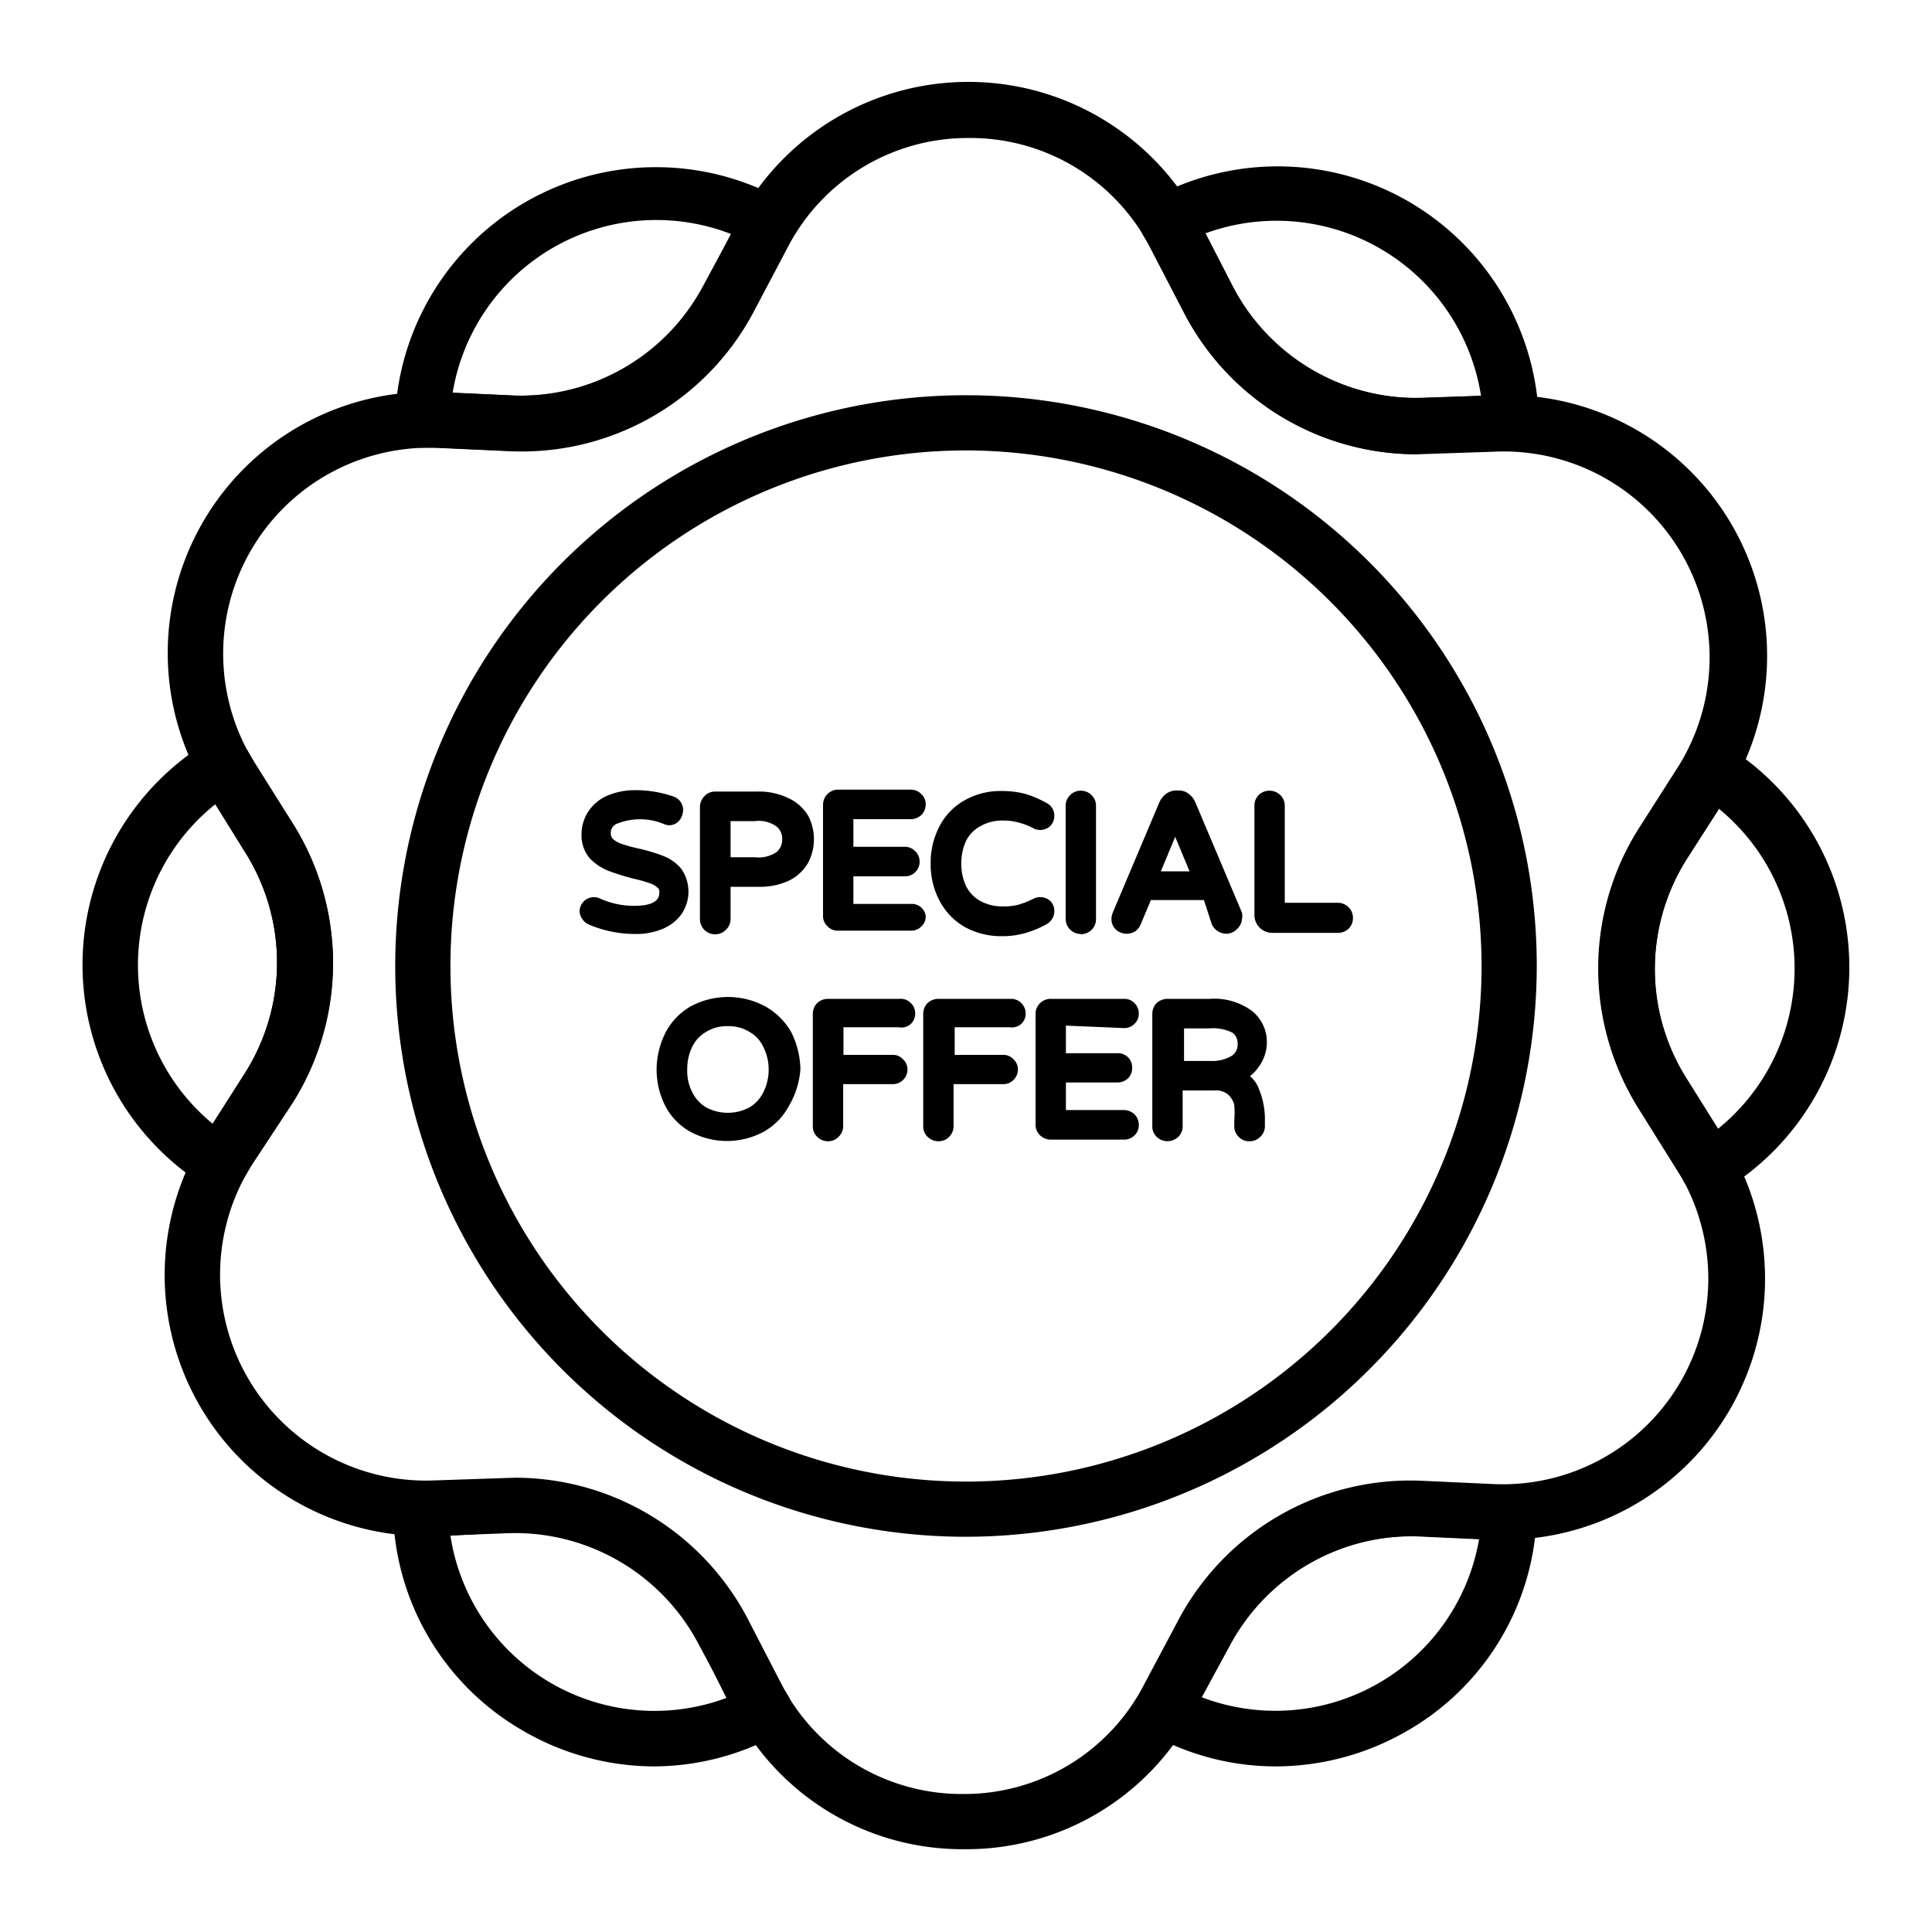
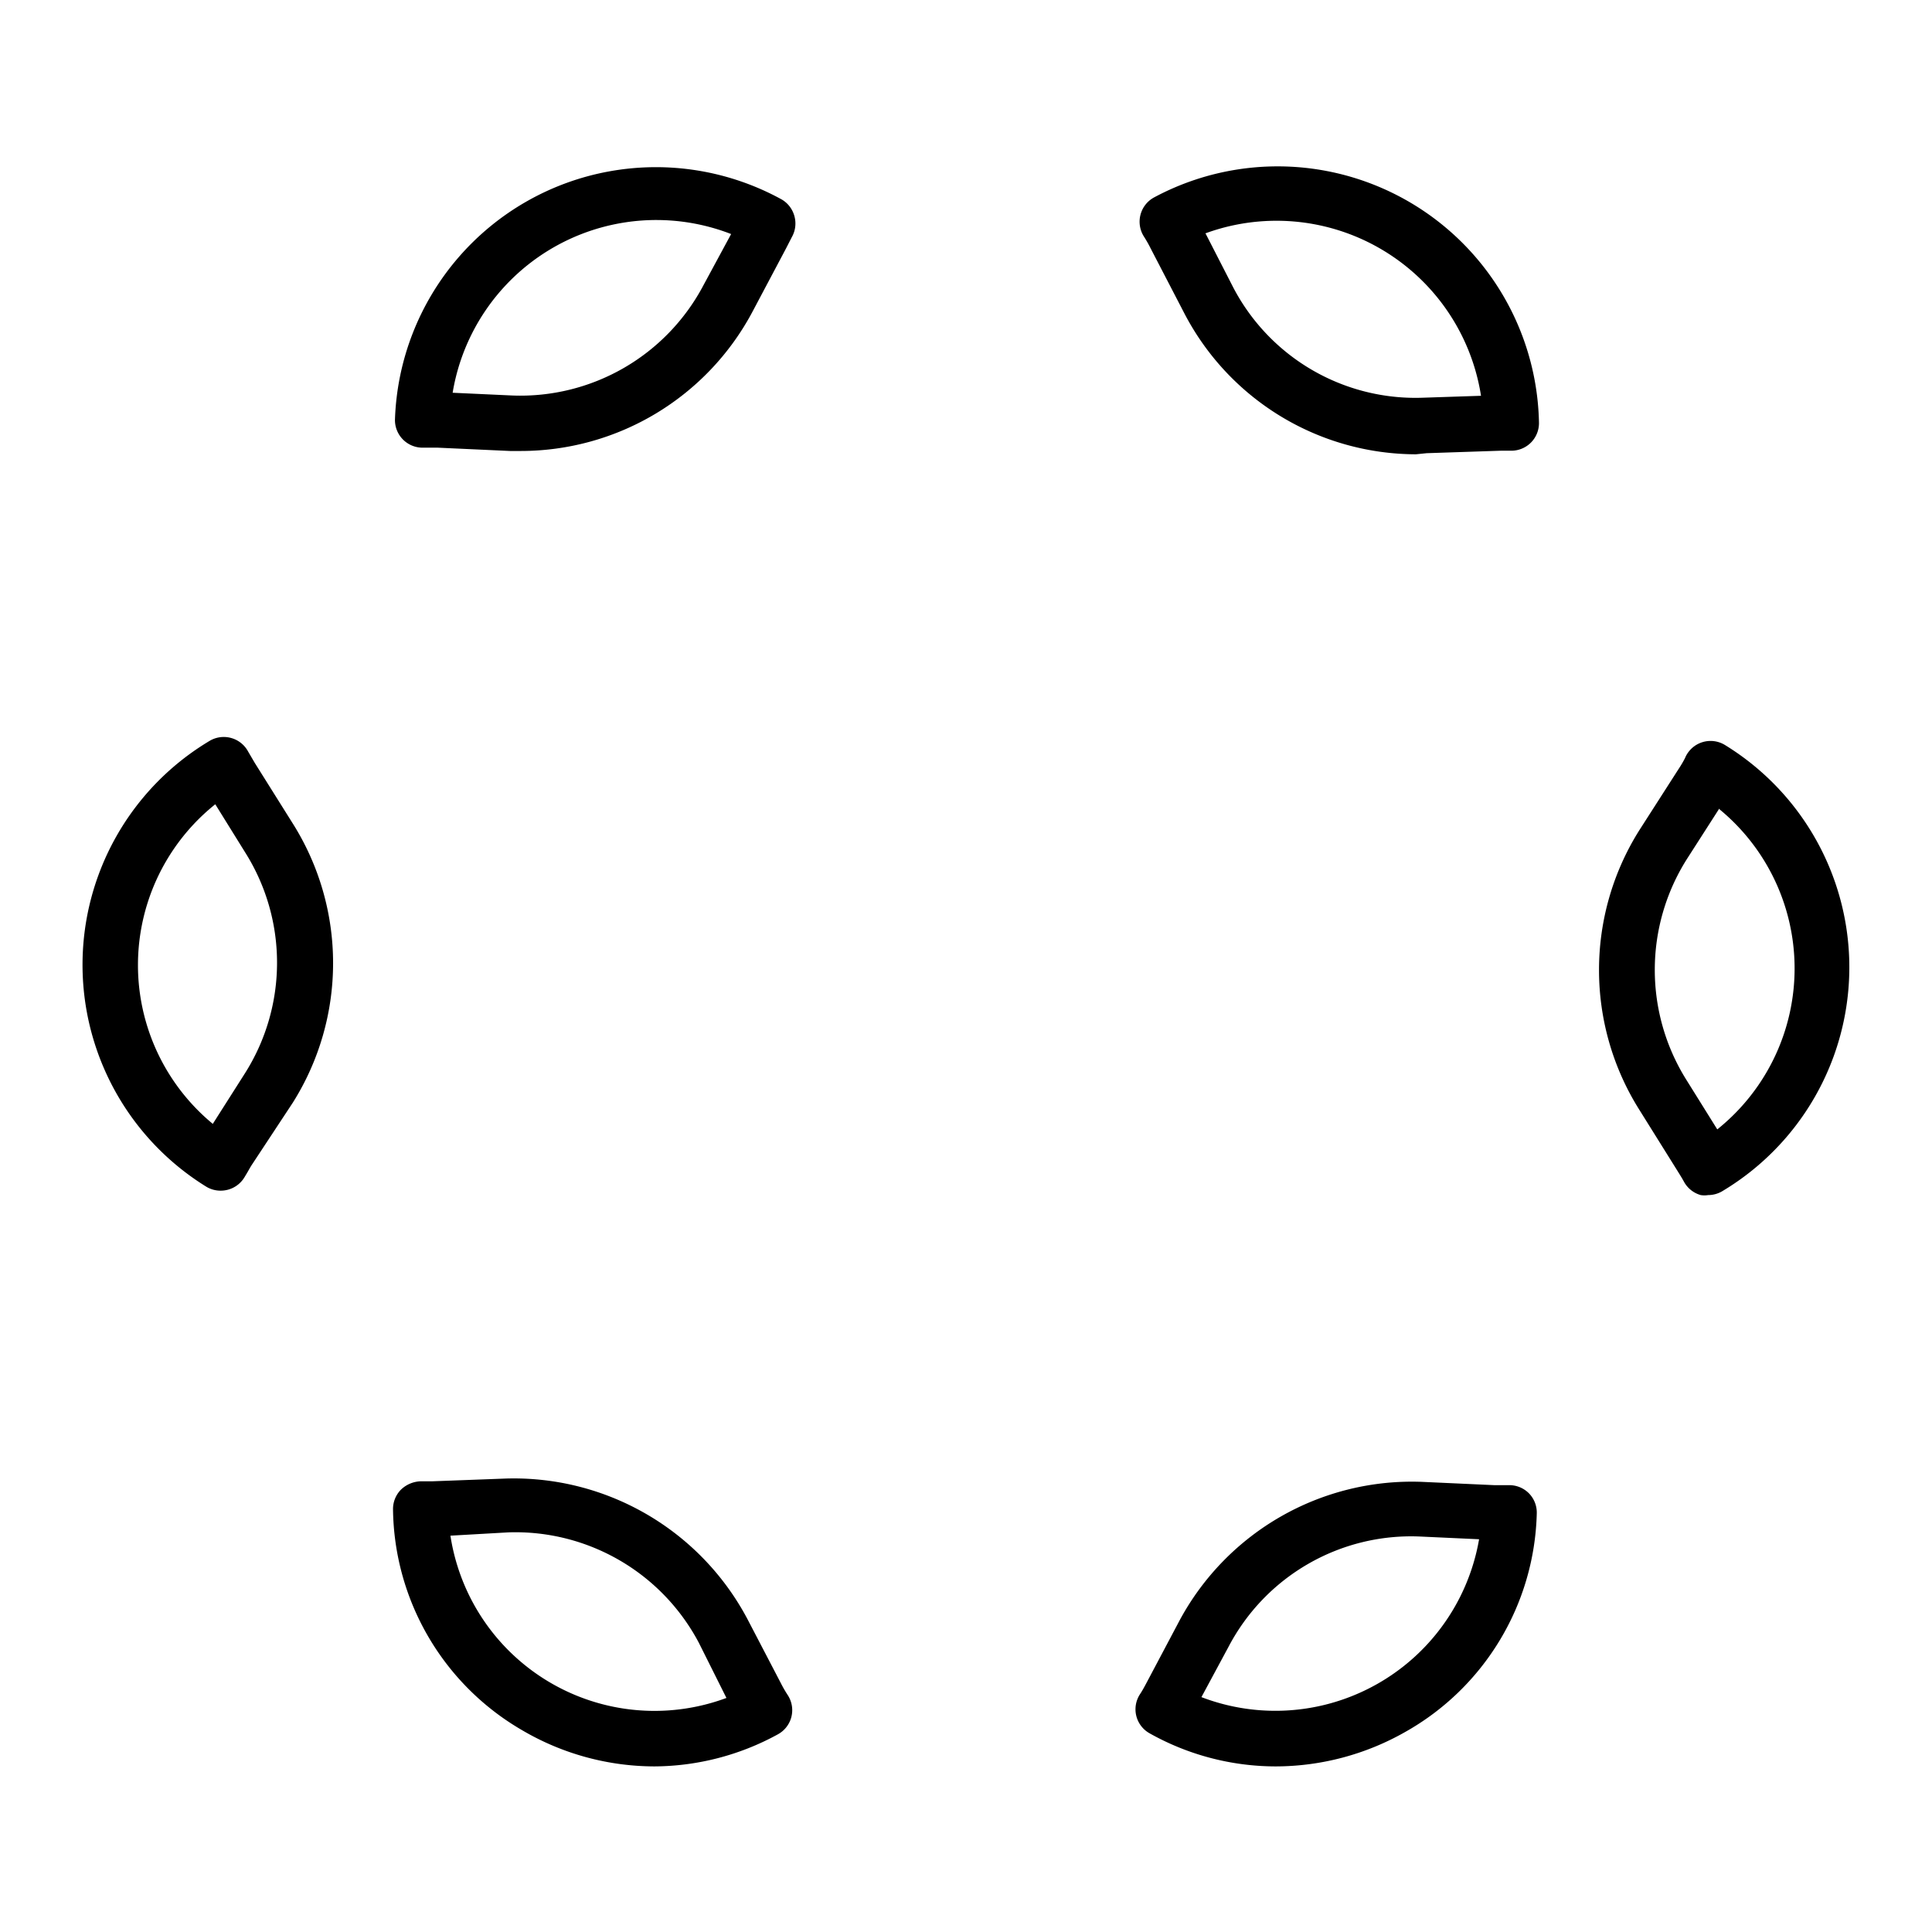
<svg xmlns="http://www.w3.org/2000/svg" id="special-offer" viewBox="0 0 70 70">
  <path d="M8 43.14A1 1 0 0 1 7.48 43 9.45 9.45 0 0 1 7.6 26.84a1 1 0 0 1 .78-.1 1 1 0 0 1 .61.49l.24.41 1.38 2.2a9.49 9.49 0 0 1 0 10.11L9.14 42.18c-.08.12-.13.22-.19.32l-.09.15a1 1 0 0 1-.62.46A1 1 0 0 1 8 43.14zm-.2-14a7.46 7.46 0 0 0-.09 11.58l1.17-1.84a7.49 7.49 0 0 0 0-8h0zM23.71 64a9.49 9.49 0 0 1-4.79-1.31 9.38 9.38 0 0 1-4.68-8 1 1 0 0 1 .29-.72 1.08 1.08 0 0 1 .77-.3h.37l2.67-.1a9.58 9.58 0 0 1 8.74 5.09L28.3 61h0a4.41 4.41 0 0 0 .25.43 1 1 0 0 1 .12.79 1 1 0 0 1-.49.62A9.4 9.4 0 0 1 23.71 64zm-7.39-8.36a7.48 7.48 0 0 0 10 5.88l-1-2a7.52 7.52 0 0 0-6.89-4zM18.88 16.34h-.4l-2.62-.12h-.55a1 1 0 0 1-1-1 9.46 9.46 0 0 1 14-8 1 1 0 0 1 .47.6 1 1 0 0 1-.09.77L28.48 9l-1.23 2.32A9.51 9.51 0 0 1 18.88 16.34zM16.4 14.23l2.17.1a7.5 7.5 0 0 0 6.92-4l1-1.85A7.48 7.48 0 0 0 16.4 14.23zM46.22 64a9.35 9.35 0 0 1-4.57-1.2 1 1 0 0 1-.48-.63 1 1 0 0 1 .13-.78c.08-.12.14-.23.21-.36l1.24-2.34a9.56 9.56 0 0 1 8.76-5l2.63.12h.54a1 1 0 0 1 .72.3 1 1 0 0 1 .28.73 9.35 9.35 0 0 1-4.78 7.92A9.52 9.52 0 0 1 46.22 64zm-2.69-2.51a7.49 7.49 0 0 0 10.06-5.72l-2.17-.1a7.47 7.47 0 0 0-6.91 4zM51.3 16.46a9.48 9.48 0 0 1-8.38-5.09L41.69 9a4.6 4.6 0 0 0-.25-.44 1 1 0 0 1 .38-1.41 9.47 9.47 0 0 1 13.94 8.18 1 1 0 0 1-1 1h-.38l-2.69.09zm-7.62-8l1 1.95a7.45 7.45 0 0 0 6.87 4l2.11-.07a7.5 7.5 0 0 0-10-5.88zM61.89 43.3a.84.84 0 0 1-.27 0 1 1 0 0 1-.61-.49c-.07-.13-.16-.27-.24-.4l-1.38-2.21a9.51 9.51 0 0 1 0-10.11l1.43-2.23a4 4 0 0 0 .23-.39A1 1 0 0 1 62.51 27a9.45 9.45 0 0 1-.11 16.16A1 1 0 0 1 61.89 43.3zm.4-14l-1.18 1.84a7.51 7.51 0 0 0 0 8l1.11 1.78a7.47 7.47 0 0 0 .09-11.59z" />
-   <path d="M34.92,67h0a9.3,9.3,0,0,1-8.35-5.09L25.3,59.55a7.51,7.51,0,0,0-6.88-4l-2.65.1A9.46,9.46,0,0,1,7.45,41.11l1.43-2.24a7.49,7.49,0,0,0,0-8L7.52,28.68A9.46,9.46,0,0,1,16,14.21l2.62.12a7.48,7.48,0,0,0,6.91-4L26.73,8a9.45,9.45,0,0,1,16.74.06l1.22,2.36a7.53,7.53,0,0,0,6.89,4l2.65-.1a9.45,9.45,0,0,1,8.31,14.53l-1.42,2.24a7.47,7.47,0,0,0,0,8l1.39,2.22a9.46,9.46,0,0,1-8.43,14.47l-2.62-.12a7.52,7.52,0,0,0-6.92,4h0L43.27,62A9.31,9.31,0,0,1,34.92,67ZM18.68,53.54a9.52,9.52,0,0,1,8.4,5.09L28.3,61a7.35,7.35,0,0,0,6.59,4h0a7.33,7.33,0,0,0,6.58-4l1.25-2.35a9.51,9.51,0,0,1,8.77-5l2.61.12a7.45,7.45,0,0,0,6.65-11.41l-1.39-2.22a9.49,9.49,0,0,1,0-10.1l1.43-2.24A7.46,7.46,0,0,0,54.3,16.36l-2.65.09a9.5,9.5,0,0,1-8.73-5.08L41.69,9a7.33,7.33,0,0,0-6.58-4h0a7.35,7.35,0,0,0-6.59,4l-1.24,2.35a9.51,9.51,0,0,1-8.77,5l-2.62-.12A7.46,7.46,0,0,0,9.21,27.62l1.4,2.22a9.51,9.51,0,0,1,0,10.1L9.14,42.18a7.46,7.46,0,0,0,6.55,11.46l2.66-.09Zm25,5.62h0Z" />
-   <path d="M35,55.68A20.68,20.68,0,1,1,55.68,35,20.71,20.71,0,0,1,35,55.68Zm0-39.36A18.68,18.68,0,1,0,53.68,35,18.7,18.7,0,0,0,35,16.32Z" />
-   <path d="M24.67 33.15h0a1.44 1.44 0 0 0 0-1.69A1.63 1.63 0 0 0 24 31a6.39 6.39 0 0 0-.88-.26 4.92 4.92 0 0 1-.61-.17.87.87 0 0 1-.3-.17.29.29 0 0 1-.08-.21.35.35 0 0 1 .21-.34 2.25 2.25 0 0 1 1.7 0 .47.47 0 0 0 .58-.13.61.61 0 0 0 .13-.36.51.51 0 0 0-.35-.5 4.15 4.15 0 0 0-1.4-.23 2.54 2.54 0 0 0-1 .2 1.59 1.59 0 0 0-.69.58 1.52 1.52 0 0 0-.24.83 1.27 1.27 0 0 0 .3.86 1.93 1.93 0 0 0 .67.45 8.83 8.83 0 0 0 .89.28 5.17 5.17 0 0 1 .61.17.76.76 0 0 1 .28.16.17.17 0 0 1 .07.15c0 .15 0 .51-.91.51a3 3 0 0 1-1.21-.25A.52.52 0 0 0 21 33a.51.51 0 0 0 .1.3.52.52 0 0 0 .24.2 4.27 4.27 0 0 0 1.68.34 2.48 2.48 0 0 0 1-.19A1.59 1.59 0 0 0 24.67 33.15zm-3.26.16zM28.57 28.92h0a2.45 2.45 0 0 0-1.15-.24H25.91a.52.52 0 0 0-.39.17.57.57 0 0 0-.16.39V33.3a.55.55 0 0 0 .94.39.54.54 0 0 0 .17-.39V32.13h1a2.45 2.45 0 0 0 1.15-.24 1.62 1.62 0 0 0 .67-.65 1.84 1.84 0 0 0 0-1.67A1.62 1.62 0 0 0 28.57 28.92zm-2.1.83h.89a1.09 1.09 0 0 1 .78.2.56.56 0 0 1 .2.45.6.6 0 0 1-.2.47 1.16 1.16 0 0 1-.78.19h-.89zM33.4 32.9a.52.52 0 0 0-.38-.15h-2.1v-1h1.87a.51.51 0 0 0 .37-.15.53.53 0 0 0 0-.76.52.52 0 0 0-.37-.16H30.92v-1H33a.56.56 0 0 0 .38-.15.53.53 0 0 0 .16-.38.49.49 0 0 0-.16-.38.53.53 0 0 0-.38-.16H30.37a.54.54 0 0 0-.4.17.56.56 0 0 0-.15.39v4a.51.51 0 0 0 .16.39.5.5 0 0 0 .39.16H33a.52.52 0 0 0 .38-.15.49.49 0 0 0 .16-.38A.52.52 0 0 0 33.4 32.9zM38.2 33a.5.5 0 0 0-.14-.35.54.54 0 0 0-.61-.09 3.15 3.15 0 0 1-.52.21 2 2 0 0 1-.58.07 1.66 1.66 0 0 1-.84-.2 1.27 1.27 0 0 1-.51-.54 1.89 1.89 0 0 1-.17-.81 1.94 1.94 0 0 1 .17-.82 1.24 1.24 0 0 1 .51-.53 1.59 1.59 0 0 1 .84-.21 2 2 0 0 1 .58.08 2.24 2.24 0 0 1 .53.21.53.53 0 0 0 .6-.1.52.52 0 0 0 .14-.35.51.51 0 0 0-.27-.47 3.89 3.89 0 0 0-.76-.33 3.31 3.31 0 0 0-.88-.11 2.62 2.62 0 0 0-1.31.32 2.26 2.26 0 0 0-.92.92 2.83 2.83 0 0 0-.34 1.39 2.79 2.79 0 0 0 .34 1.38 2.35 2.35 0 0 0 .92.93 2.73 2.73 0 0 0 1.31.32 3 3 0 0 0 .88-.12 3.75 3.75 0 0 0 .76-.32A.54.54 0 0 0 38.2 33zM38 33zM39.16 33.85a.57.57 0 0 0 .39-.16.53.53 0 0 0 .16-.39V29.2a.53.53 0 0 0-.16-.39.55.55 0 0 0-.78 0 .55.55 0 0 0-.16.38v4.1a.55.55 0 0 0 .55.55zM43.91 33.5v0a.59.59 0 0 0 .51.33.53.53 0 0 0 .4-.17A.54.54 0 0 0 45 33.3a.68.68 0 0 0 0-.23l-1.69-4a.76.76 0 0 0-.23-.3.59.59 0 0 0-.39-.13h-.06a.63.63 0 0 0-.39.13.82.82 0 0 0-.23.29l-1.69 4a.68.68 0 0 0-.05.23.52.52 0 0 0 .15.38.58.58 0 0 0 .7.08.55.55 0 0 0 .21-.26l.37-.88h1.92zm-1.85-1.93l.52-1.25.52 1.25zm2.58 1.94zM48.86 32.87a.55.55 0 0 0-.39-.16H46.55V29.2a.53.53 0 0 0-.16-.39.56.56 0 0 0-.79 0 .54.54 0 0 0-.15.38v3.94a.65.65 0 0 0 .67.67h2.35a.56.56 0 0 0 .39-.15.54.54 0 0 0 .16-.4A.53.53 0 0 0 48.86 32.87zM27.72 36.46a2.85 2.85 0 0 0-2.69 0 2.35 2.35 0 0 0-.91.94 3 3 0 0 0-.33 1.36 2.92 2.92 0 0 0 .33 1.34A2.29 2.29 0 0 0 25 41a2.81 2.81 0 0 0 2.68 0 2.35 2.35 0 0 0 .91-.94A3.06 3.06 0 0 0 29 38.75a3.13 3.13 0 0 0-.33-1.35A2.47 2.47 0 0 0 27.72 36.46zm.13 2.29a1.83 1.83 0 0 1-.19.82 1.32 1.32 0 0 1-.5.55 1.67 1.67 0 0 1-1.58 0 1.32 1.32 0 0 1-.5-.55 1.68 1.68 0 0 1-.18-.82 1.83 1.83 0 0 1 .18-.82 1.24 1.24 0 0 1 .5-.54 1.41 1.41 0 0 1 .79-.21 1.43 1.43 0 0 1 .79.21 1.21 1.21 0 0 1 .5.55A1.79 1.79 0 0 1 27.85 38.75zM32.59 36.19H30a.58.58 0 0 0-.4.16.56.56 0 0 0-.15.39V40.8a.51.51 0 0 0 .16.39.55.55 0 0 0 .39.16.51.51 0 0 0 .38-.16.52.52 0 0 0 .17-.39V39.28h1.79a.52.52 0 0 0 .38-.15.53.53 0 0 0 .16-.38.52.52 0 0 0-.16-.37.49.49 0 0 0-.38-.16H30.56v-1h2A.51.51 0 0 0 33 37.1a.53.53 0 0 0 .16-.38.52.52 0 0 0-.16-.38A.51.51 0 0 0 32.59 36.19zM36.62 36.19H34a.58.58 0 0 0-.4.16.56.56 0 0 0-.15.39V40.8a.51.51 0 0 0 .16.39.55.55 0 0 0 .39.16.54.54 0 0 0 .39-.16.55.55 0 0 0 .16-.39V39.28h1.79a.52.52 0 0 0 .38-.15.53.53 0 0 0 .16-.38.49.49 0 0 0-.16-.37.49.49 0 0 0-.38-.16H34.59v-1h2A.51.51 0 0 0 37 37.1a.49.49 0 0 0 .16-.38.51.51 0 0 0-.15-.37A.52.52 0 0 0 36.62 36.19zM40.73 37.25a.51.51 0 0 0 .37-.15.49.49 0 0 0 .16-.38.52.52 0 0 0-.16-.38.51.51 0 0 0-.37-.15H38.07a.55.55 0 0 0-.39.16.53.53 0 0 0-.16.39v4a.53.53 0 0 0 .16.39.55.55 0 0 0 .39.16h2.66a.51.51 0 0 0 .37-.15.49.49 0 0 0 .16-.38.53.53 0 0 0-.16-.39.56.56 0 0 0-.37-.15H38.62v-1h1.87a.55.55 0 0 0 .38-.15.52.52 0 0 0 .15-.38.51.51 0 0 0-.53-.53H38.62v-1zM45.9 37.78a1.43 1.43 0 0 0-.55-1.16 2.29 2.29 0 0 0-1.51-.43H42.3a.59.59 0 0 0-.4.16.56.56 0 0 0-.15.39V40.8a.51.51 0 0 0 .16.39.56.56 0 0 0 .78 0 .51.51 0 0 0 .16-.39V39.51H44a.7.7 0 0 1 .5.15.75.75 0 0 1 .22.38 3.43 3.43 0 0 1 0 .56v.2a.53.53 0 0 0 .16.39.52.52 0 0 0 .4.16.53.53 0 0 0 .38-.16.52.52 0 0 0 .17-.39v-.3a2.84 2.84 0 0 0-.2-1 1.15 1.15 0 0 0-.34-.51 1.4 1.4 0 0 0 .31-.33A1.49 1.49 0 0 0 45.9 37.78zm-3-.52h.92a1.57 1.57 0 0 1 .84.16.47.47 0 0 1 .18.41.48.48 0 0 1-.22.43 1.39 1.39 0 0 1-.77.18h-.95z" />
</svg>